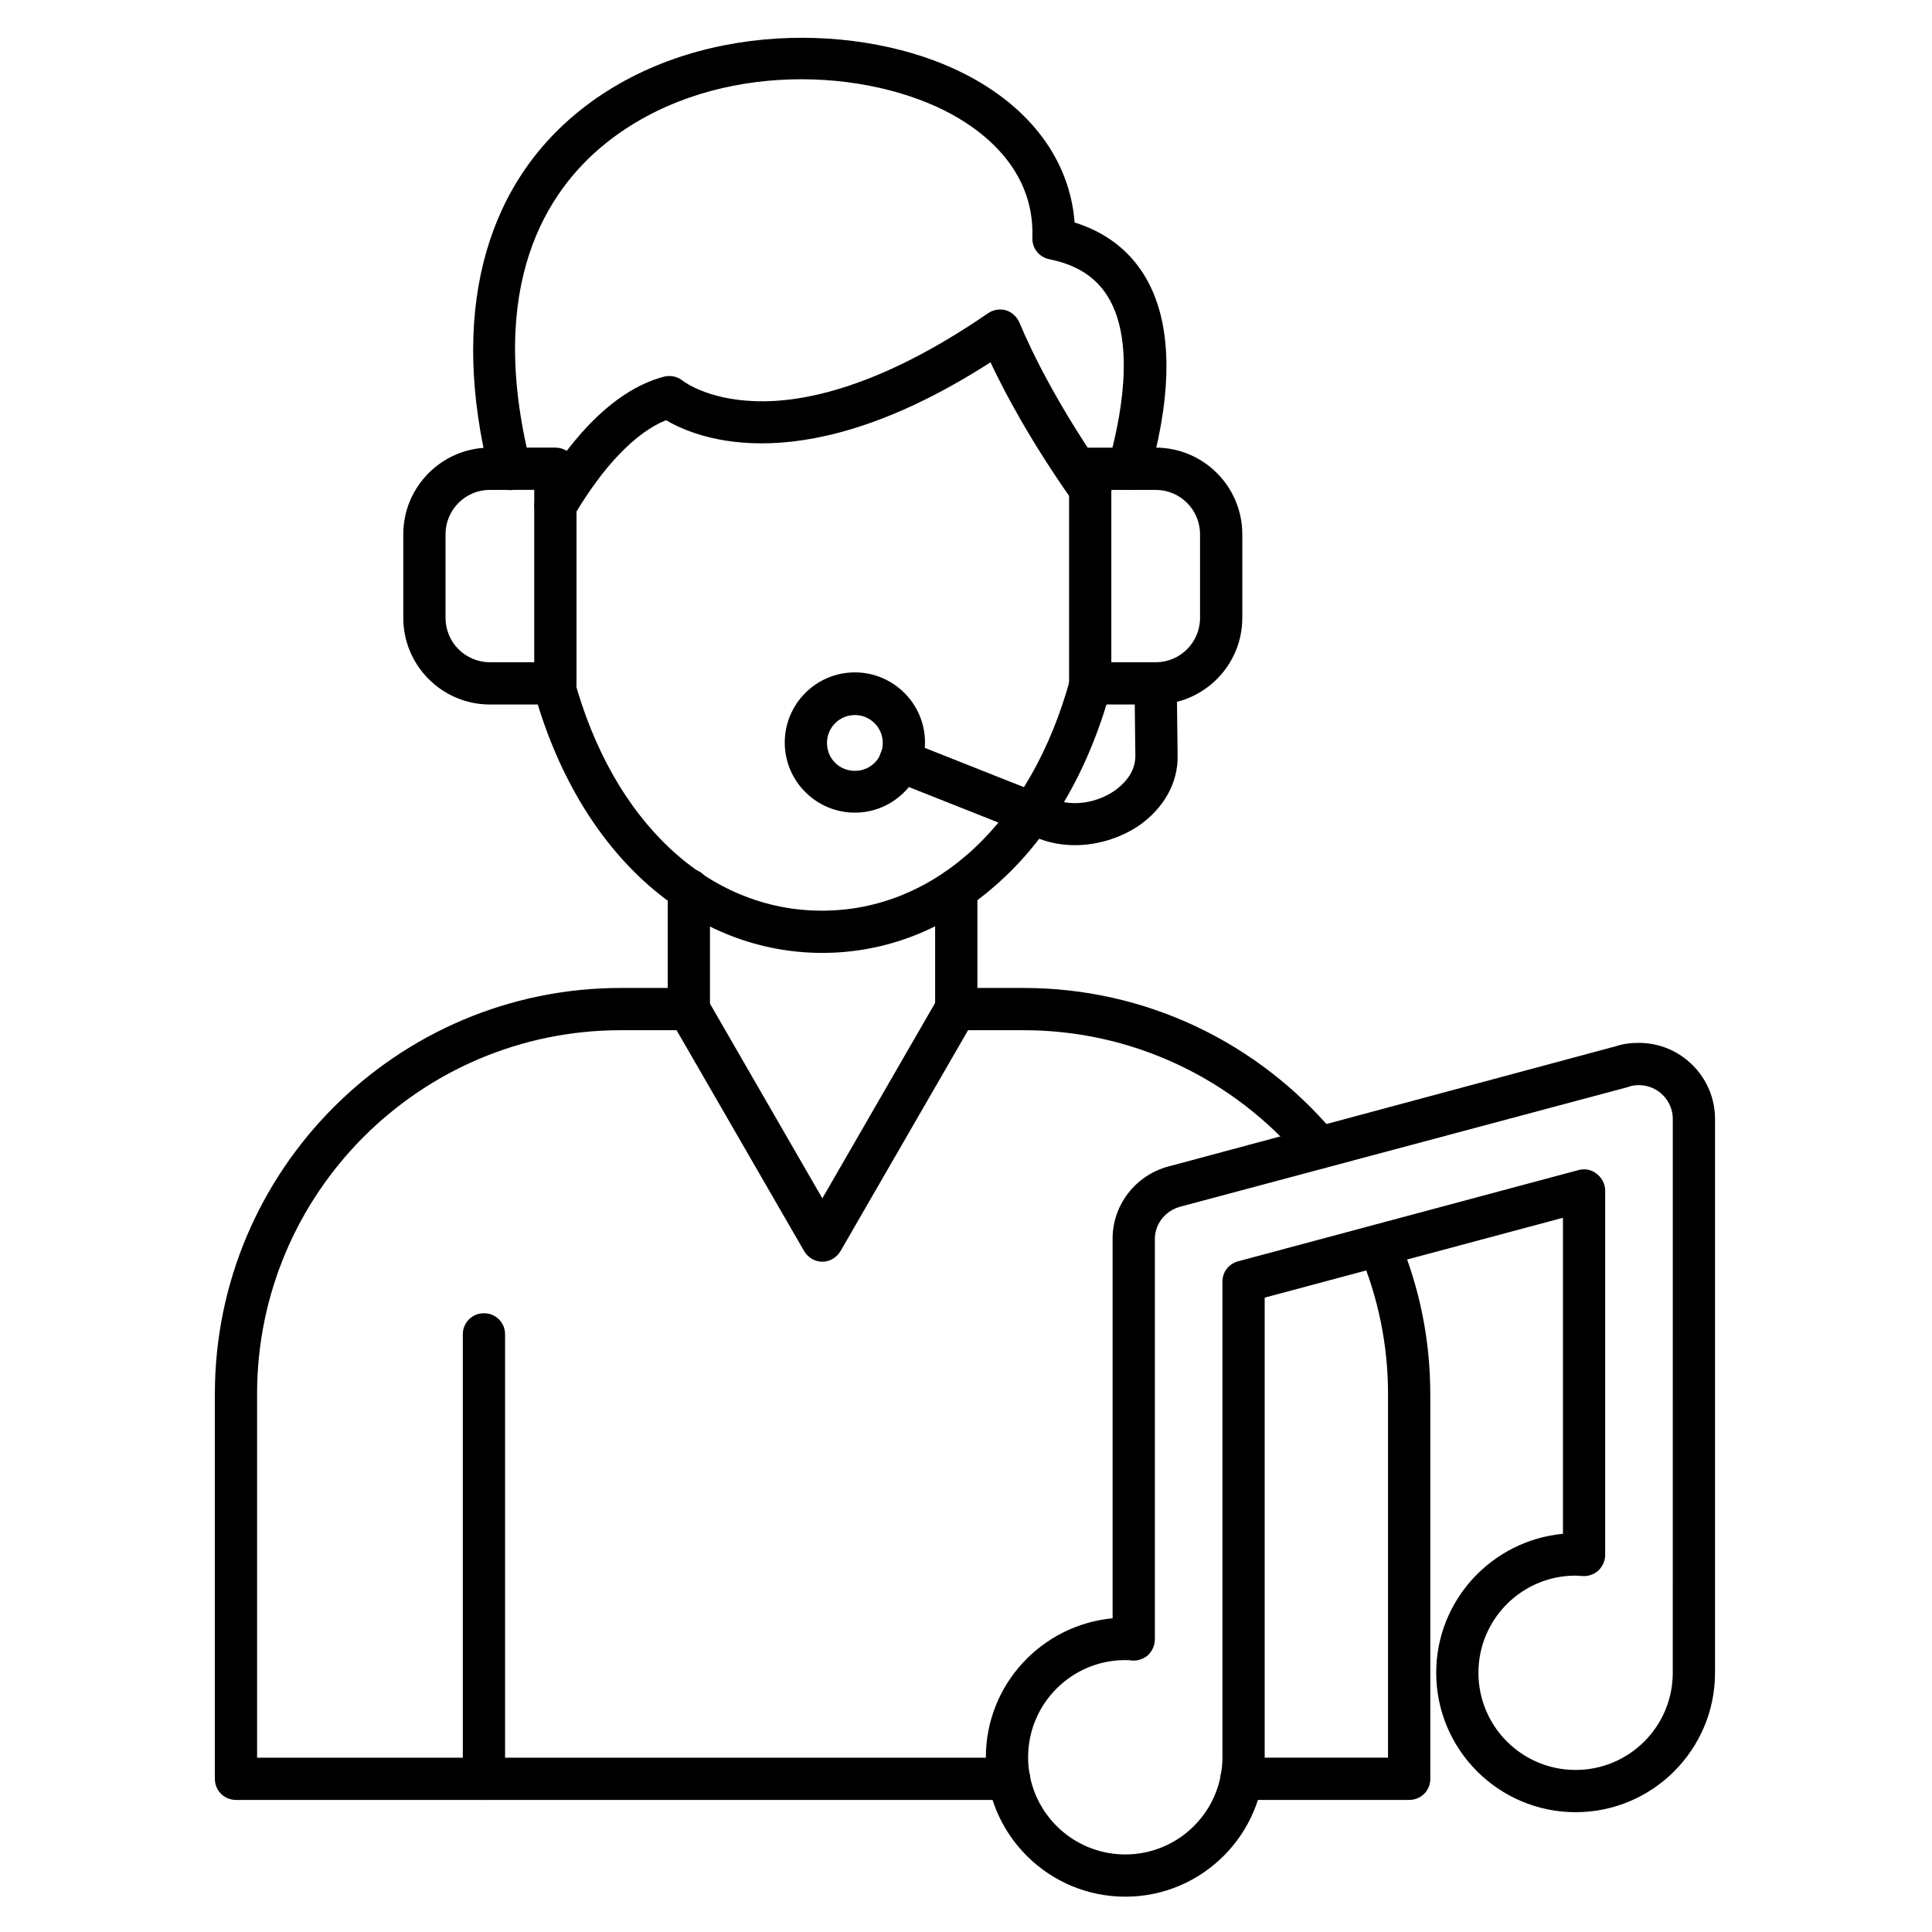
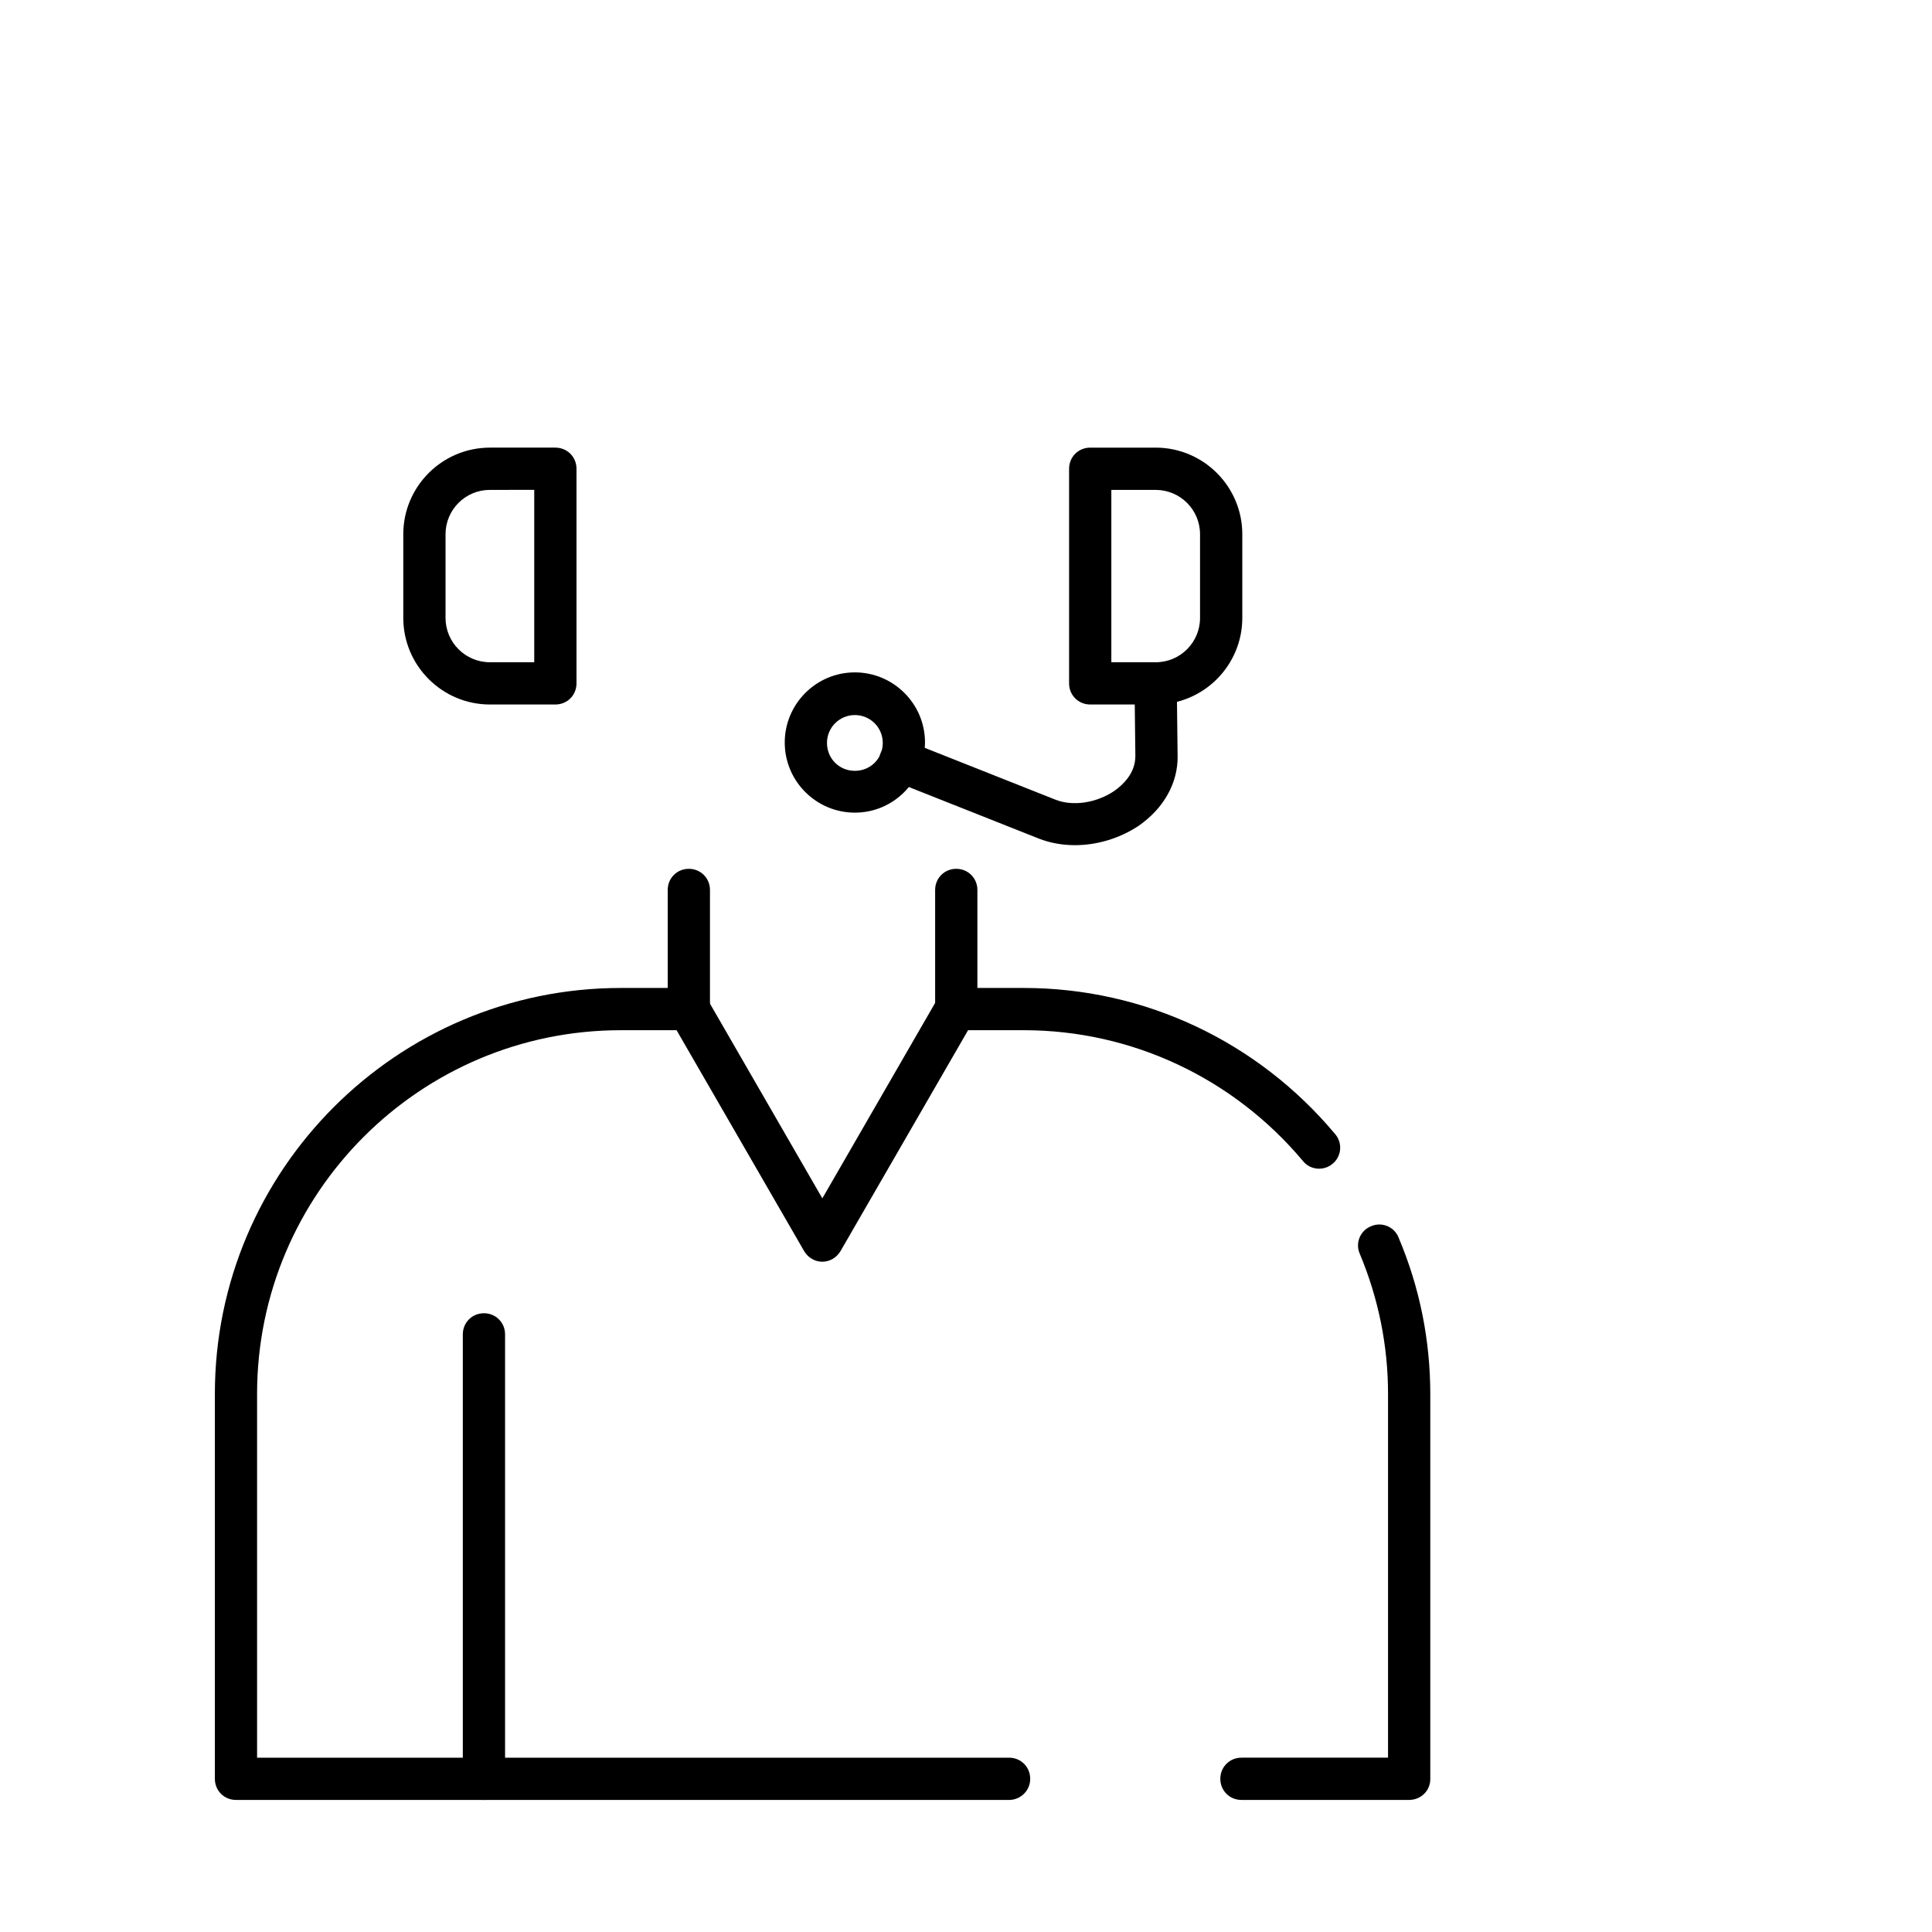
<svg xmlns="http://www.w3.org/2000/svg" fill="#000000" width="800px" height="800px" version="1.1" viewBox="144 144 512 512">
  <g>
    <path d="m517.44 621h-44.445c-3.137 0-5.598-2.465-5.598-5.598 0-3.137 2.465-5.598 5.598-5.598h38.848v-96.395c0-12.875-2.574-25.414-7.5-37.172-1.23-2.801 0.113-6.156 3.023-7.277 2.801-1.23 6.156 0.113 7.277 3.023 5.598 13.211 8.398 27.207 8.398 41.535v101.99c-0.004 3.023-2.465 5.488-5.602 5.488zm-106.02 0h-204.88c-3.137 0-5.598-2.465-5.598-5.598v-101.99c0-59.336 48.254-107.59 107.59-107.59h18.023c2.016 0 3.805 1.121 4.812 2.801l30.562 52.957 30.562-52.957c1.008-1.68 2.801-2.801 4.812-2.801h18.023c31.906 0 61.914 14.105 82.512 38.738 2.016 2.352 1.68 5.934-0.672 7.836-2.352 2.016-5.934 1.68-7.836-0.672-18.473-22.055-45.453-34.707-74.004-34.707h-14.777l-33.812 58.555c-1.008 1.68-2.801 2.801-4.812 2.801-2.016 0-3.805-1.121-4.812-2.801l-33.812-58.555h-14.777c-53.18 0-96.395 43.215-96.395 96.395v96.395h199.29c3.137 0 5.598 2.465 5.598 5.598 0.008 3.133-2.566 5.598-5.59 5.598z" />
    <path d="m272.25 621c-3.137 0-5.598-2.465-5.598-5.598v-117.78c0-3.137 2.465-5.598 5.598-5.598 3.137 0 5.598 2.465 5.598 5.598v117.78c0 3.133-2.461 5.598-5.598 5.598z" />
    <path d="m326.55 416.9c-3.137 0-5.598-2.465-5.598-5.598v-31.457c0-3.137 2.465-5.598 5.598-5.598 3.137 0 5.598 2.465 5.598 5.598v31.461c0 3.133-2.465 5.594-5.598 5.594z" />
    <path d="m397.42 416.9c-3.137 0-5.598-2.465-5.598-5.598v-31.457c0-3.137 2.465-5.598 5.598-5.598 3.137 0 5.598 2.465 5.598 5.598v31.461c0 3.133-2.461 5.594-5.598 5.594z" />
-     <path d="m361.93 396.53c-16.684 0-32.578-6.156-45.902-17.801-14.105-12.316-24.742-30.34-30.676-52.059-0.785-3.023 1.008-6.047 3.918-6.828 3.023-0.785 6.047 1.008 6.828 3.918 10.301 37.953 35.492 61.578 65.719 61.578 30.23 0 55.531-23.625 65.832-61.578 0.785-3.023 3.918-4.703 6.828-3.918 3.023 0.785 4.703 3.918 3.918 6.828-5.934 21.719-16.457 39.746-30.676 52.059-13.211 11.645-29.109 17.801-45.789 17.801z" />
-     <path d="m291.18 283.68c-1.008 0-1.902-0.223-2.801-0.785-2.688-1.566-3.582-5.039-2.016-7.613 7.055-12.203 18.695-27.543 33.586-31.461 1.793-0.449 3.695 0 5.039 1.121 0.223 0.113 6.269 4.926 19.145 5.375 12.203 0.449 32.691-3.359 61.688-23.289 1.457-1.008 3.246-1.23 4.812-0.785 1.68 0.559 2.91 1.793 3.582 3.359 0.113 0.113 6.606 17.129 23.289 40.754 1.793 2.574 1.23 6.047-1.344 7.836-2.574 1.793-6.047 1.23-7.836-1.344-11.531-16.348-18.359-29.445-21.832-36.836-49.262 31.684-77.477 20.375-85.984 15.34-8.062 3.246-16.684 12.203-24.52 25.527-1.004 1.793-2.793 2.801-4.809 2.801zm151.93-9.855c-0.559 0-1.008-0.113-1.566-0.223-3.023-0.895-4.703-3.918-3.805-6.941 3.137-11.082 7.391-31.684-0.113-44-3.246-5.262-8.285-8.508-15.562-9.965-2.688-0.559-4.59-2.91-4.477-5.711 0.672-18.809-14.332-29.223-23.289-33.699-23.512-11.754-62.922-12.762-89.68 8.621-15.676 12.539-31.906 37.504-20.039 84.977 0.785 3.023-1.121 6.047-4.031 6.828-3.023 0.785-6.047-1.121-6.828-4.031-10.41-41.535-1.902-75.684 23.957-96.395 30.34-24.293 75.125-23.289 101.66-9.852 17.801 8.957 28.215 23.176 29.445 39.52 8.172 2.574 14.332 7.277 18.473 13.996 9.293 15.113 5.82 37.059 1.344 52.844-0.781 2.465-3.019 4.031-5.484 4.031z" />
    <path d="m291.18 330.7h-17.352c-12.652 0-22.953-10.301-22.953-22.953v-22.168c0-12.652 10.301-22.953 22.953-22.953h17.352c3.137 0 5.598 2.465 5.598 5.598v56.875c0 3.141-2.465 5.602-5.598 5.602zm-17.355-56.875c-6.492 0-11.754 5.262-11.754 11.754v22.168c0 6.492 5.262 11.754 11.754 11.754h11.754v-45.68z" />
    <path d="m450.27 330.7h-17.352c-3.137 0-5.598-2.465-5.598-5.598v-56.875c0-3.137 2.465-5.598 5.598-5.598h17.352c12.652 0 22.953 10.301 22.953 22.953v22.168c0 12.652-10.301 22.949-22.953 22.949zm-11.754-11.195h11.754c6.492 0 11.754-5.262 11.754-11.754v-22.168c0-6.492-5.262-11.754-11.754-11.754h-11.754z" />
    <path d="m428.88 367.98c-3.246 0-6.492-0.559-9.406-1.68l-38.961-15.449c-2.91-1.121-4.254-4.367-3.137-7.277 1.121-2.91 4.367-4.254 7.277-3.137l38.961 15.449c4.703 1.902 11.082 0.895 15.785-2.352 2.016-1.457 5.484-4.477 5.484-9.18l-0.223-19.145c0-3.137 2.465-5.598 5.598-5.598 3.023 0 5.598 2.465 5.598 5.598l0.223 19.145c0.113 7.164-3.695 13.883-10.301 18.473-5.031 3.359-11.074 5.152-16.898 5.152z" />
    <path d="m370.55 359.36c-10.188 0-18.586-8.285-18.586-18.586 0-10.188 8.285-18.586 18.586-18.586 10.188 0 18.586 8.285 18.586 18.586-0.113 10.301-8.398 18.586-18.586 18.586zm0-25.863c-4.031 0-7.391 3.246-7.391 7.391 0 4.141 3.246 7.391 7.391 7.391 4.141 0 7.391-3.246 7.391-7.391-0.004-4.144-3.359-7.391-7.391-7.391z" />
-     <path d="m442.21 646.64c-20.375 0-36.945-16.57-36.945-36.945 0-19.258 14.777-35.043 33.586-36.836v-100.09c-0.223-9.18 5.934-17.352 15.004-19.703 0.113 0 0.336-0.113 0.449-0.113l117.89-31.684c2.016-0.672 4.031-0.895 6.156-0.895 11.082 0 20.152 9.07 20.152 20.152v146.78c0 20.375-16.57 36.945-36.945 36.945s-36.945-16.57-36.945-36.945c0-19.258 14.777-35.043 33.586-36.836v-83.746l-79.043 21.16v121.7c0.004 20.488-16.566 37.059-36.941 37.059zm0-62.695c-14.219 0-25.75 11.531-25.75 25.75s11.531 25.75 25.75 25.75 25.75-11.531 25.75-25.75v-126.06c0-2.574 1.68-4.703 4.141-5.375l90.238-24.184c1.68-0.449 3.469-0.113 4.812 1.008 1.344 1.008 2.238 2.688 2.238 4.477v96.508c0 1.566-0.672 3.023-1.793 4.141-1.121 1.008-2.688 1.566-4.254 1.457-0.559 0-1.23-0.113-1.793-0.113-14.219 0-25.75 11.531-25.75 25.75s11.531 25.75 25.75 25.75 25.75-11.531 25.75-25.75l0.008-146.77c0-4.926-4.031-8.957-8.957-8.957-1.008 0-1.902 0.113-2.801 0.449-0.113 0-0.223 0.113-0.336 0.113l-118.56 31.68c-0.113 0-0.223 0.113-0.336 0.113-3.805 1.23-6.383 4.703-6.269 8.734v105.8c0 1.566-0.672 3.023-1.793 4.141-1.121 1.008-2.688 1.566-4.254 1.457-0.559-0.113-1.23-0.113-1.789-0.113z" />
  </g>
</svg>